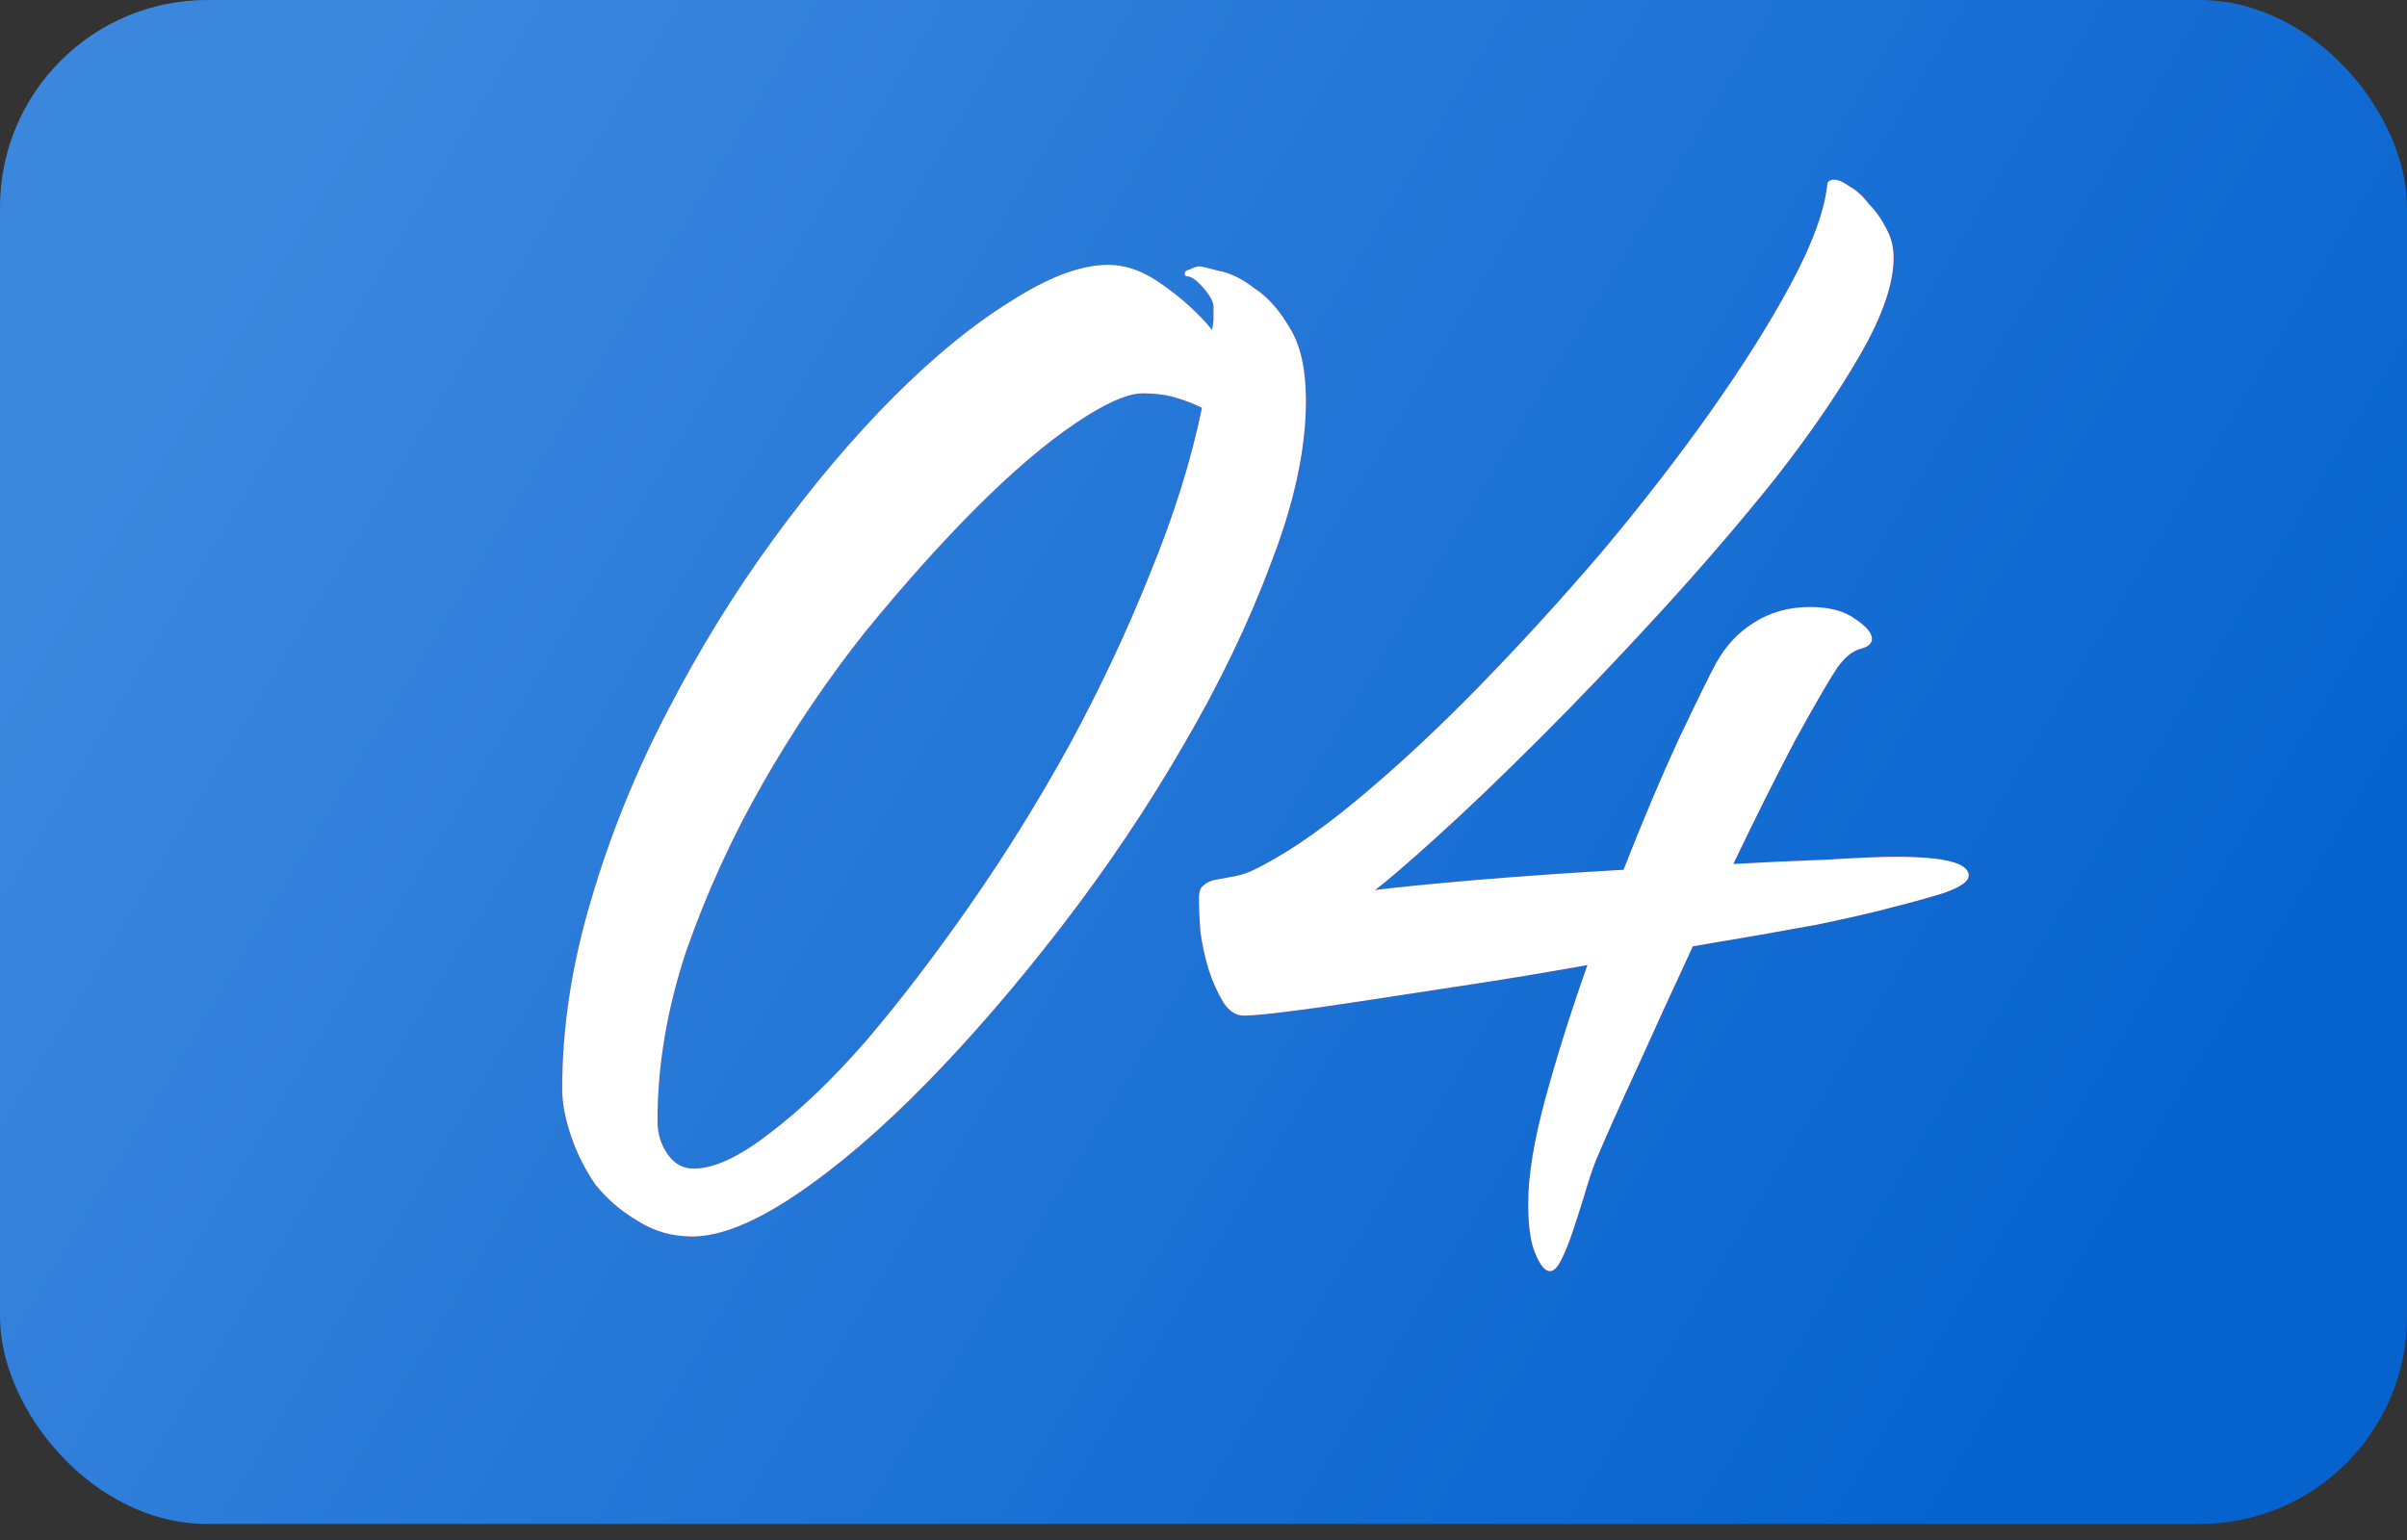
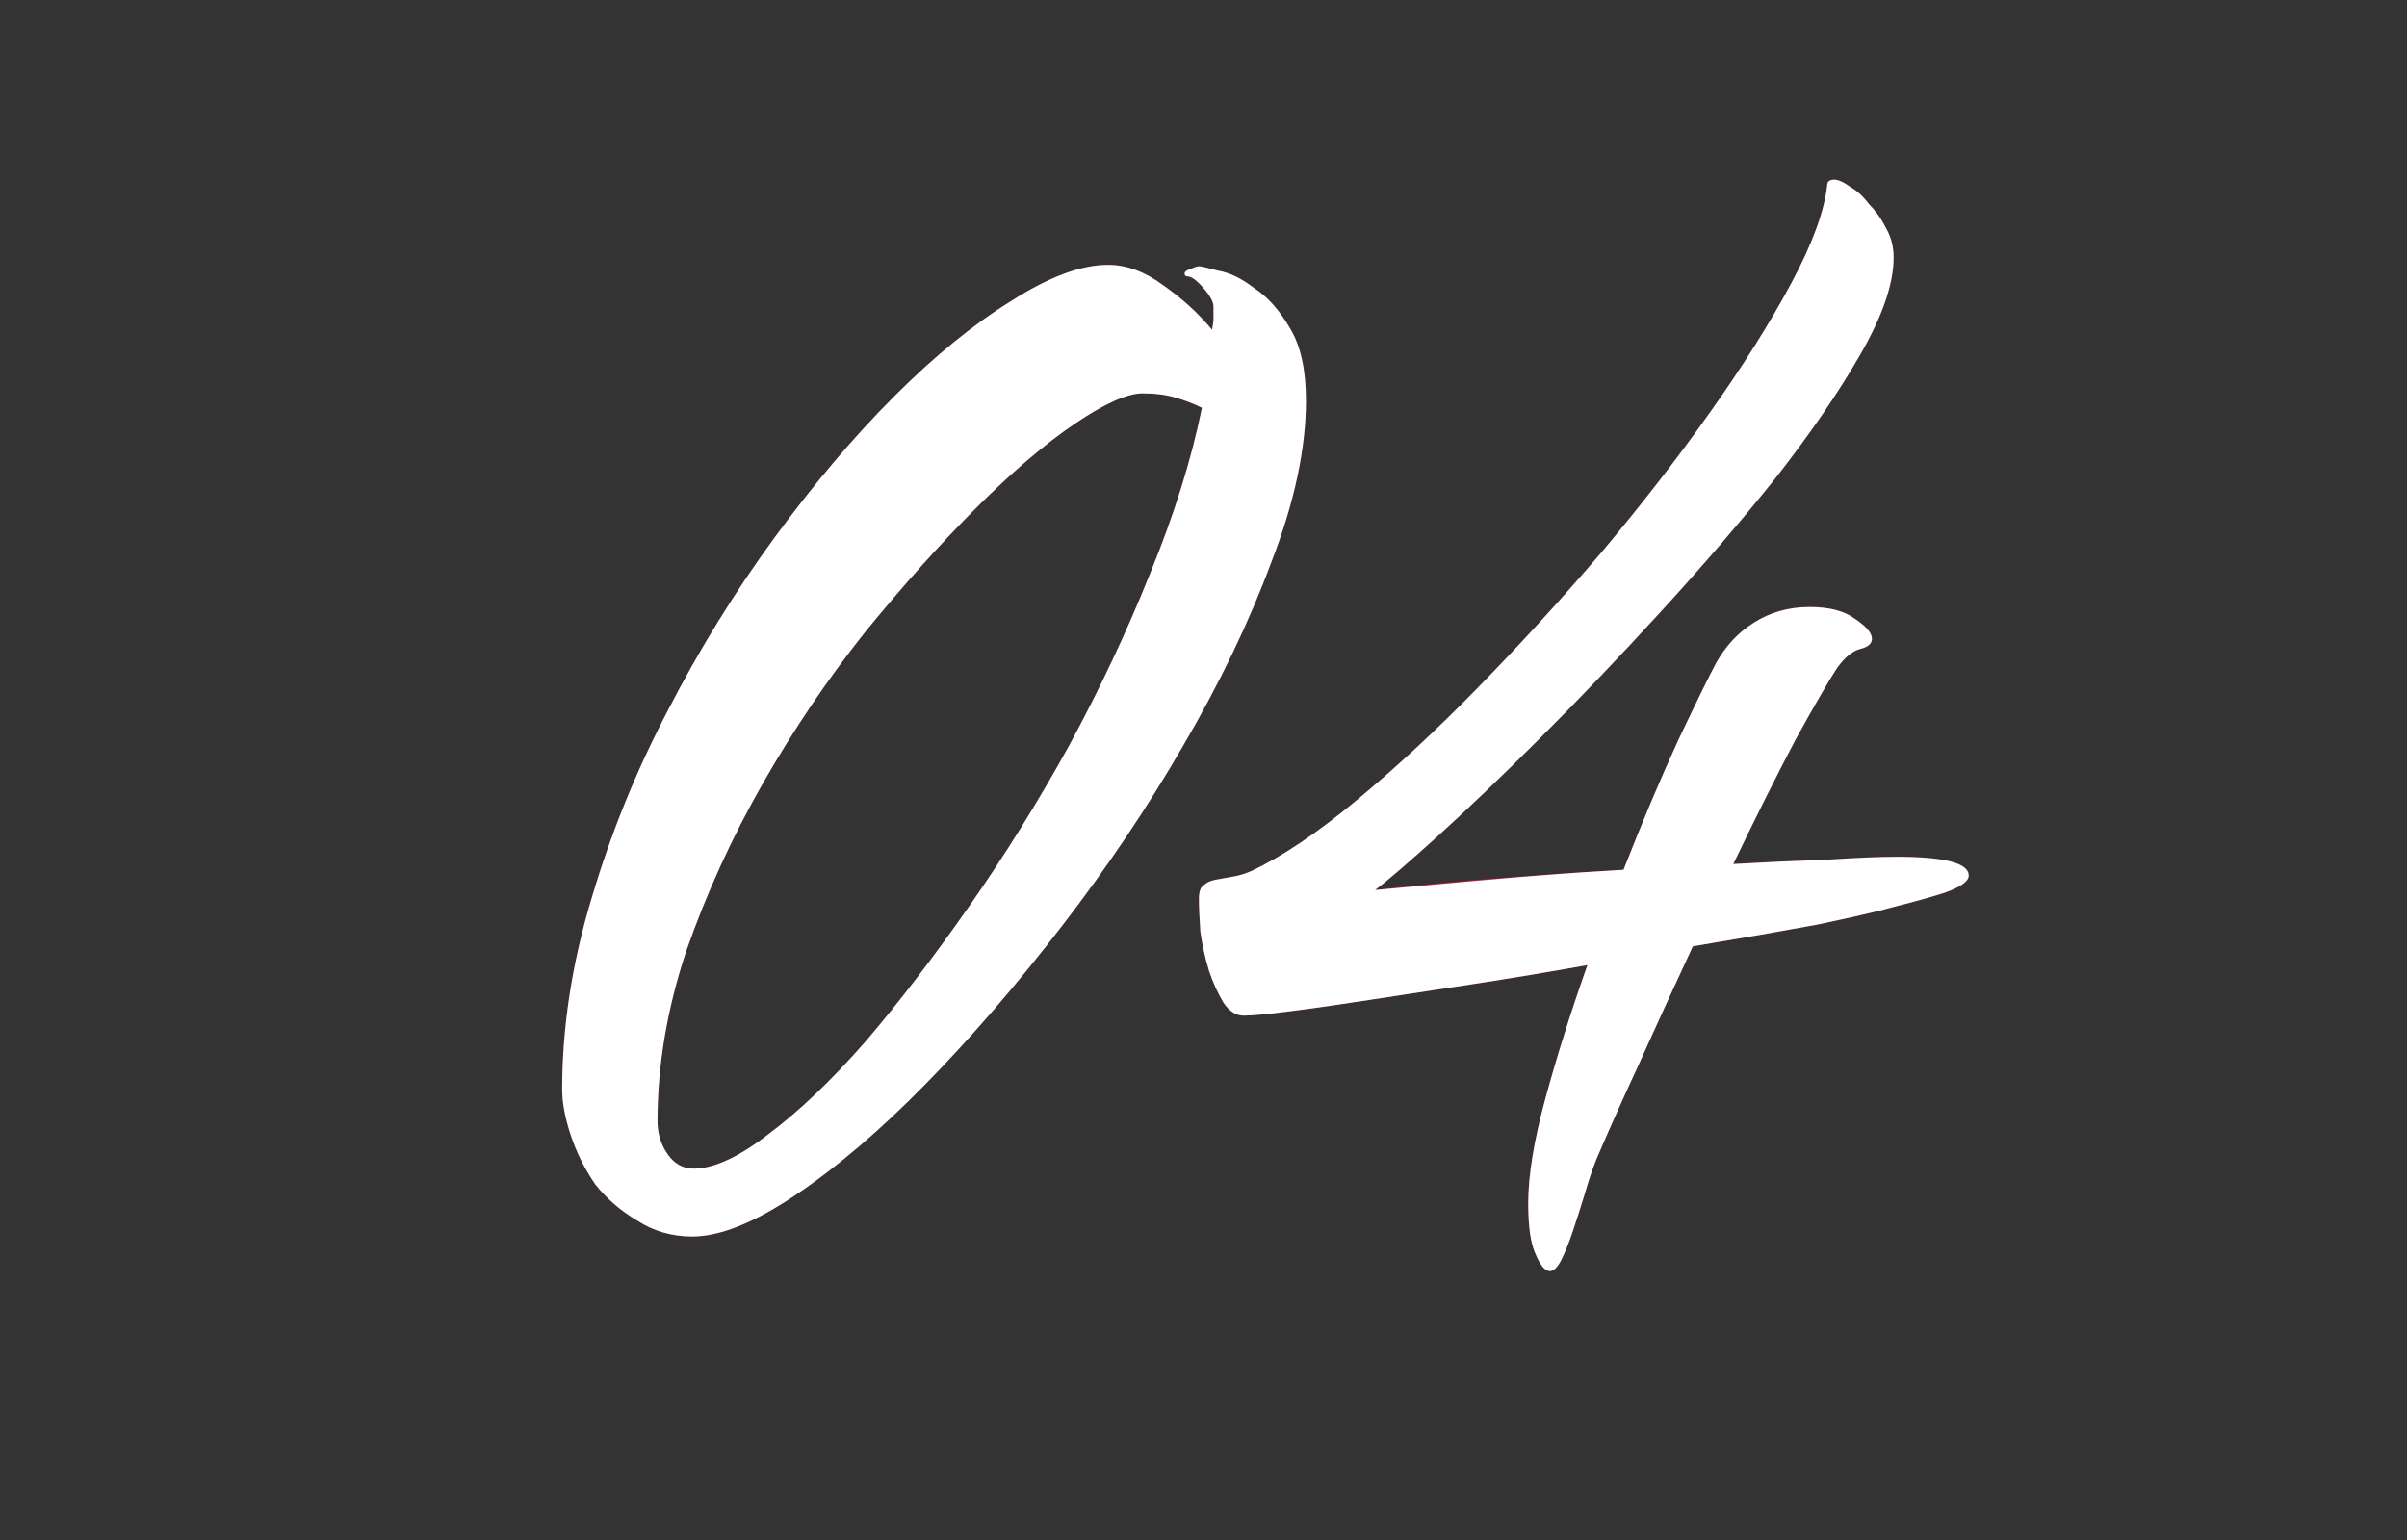
<svg xmlns="http://www.w3.org/2000/svg" width="75" height="48" viewBox="0 0 75 48" fill="none">
  <rect x="0" y="0" width="75" height="48" fill="#333333" stroke="none" />
-   <rect width="75" height="47.5" rx="6.458" fill="url(#paint0_linear_636_593)" />
  <path d="M34.527 8.255C35.097 8.255 35.667 8.465 36.237 8.885C36.837 9.305 37.347 9.77 37.767 10.28C37.797 10.13 37.812 10.01 37.812 9.92C37.812 9.8 37.812 9.68 37.812 9.56C37.812 9.41 37.707 9.215 37.497 8.975C37.287 8.735 37.122 8.615 37.002 8.615C36.942 8.615 36.912 8.585 36.912 8.525C36.912 8.465 36.972 8.42 37.092 8.39C37.212 8.33 37.302 8.3 37.362 8.3C37.422 8.3 37.617 8.345 37.947 8.435C38.307 8.495 38.682 8.675 39.072 8.975C39.492 9.245 39.867 9.665 40.197 10.235C40.527 10.775 40.692 11.525 40.692 12.485C40.692 13.985 40.332 15.665 39.612 17.525C38.922 19.385 38.007 21.29 36.867 23.24C35.757 25.16 34.497 27.035 33.087 28.865C31.677 30.695 30.267 32.33 28.857 33.77C27.447 35.21 26.097 36.365 24.807 37.235C23.517 38.105 22.437 38.54 21.567 38.54C20.937 38.54 20.367 38.375 19.857 38.045C19.347 37.745 18.912 37.37 18.552 36.92C18.222 36.44 17.967 35.93 17.787 35.39C17.607 34.85 17.517 34.37 17.517 33.95C17.517 32.03 17.817 30.065 18.417 28.055C19.017 26.015 19.812 24.05 20.802 22.16C21.792 20.24 22.902 18.44 24.132 16.76C25.362 15.08 26.607 13.61 27.867 12.35C29.127 11.09 30.342 10.1 31.512 9.38C32.682 8.63 33.687 8.255 34.527 8.255ZM21.612 36.425C22.242 36.425 23.022 36.065 23.952 35.345C24.912 34.625 25.917 33.665 26.967 32.465C28.017 31.235 29.097 29.825 30.207 28.235C31.317 26.645 32.352 24.98 33.312 23.24C34.272 21.47 35.112 19.685 35.832 17.885C36.582 16.055 37.122 14.33 37.452 12.71C37.212 12.59 36.942 12.485 36.642 12.395C36.342 12.305 35.997 12.26 35.607 12.26C35.127 12.26 34.422 12.575 33.492 13.205C32.562 13.835 31.542 14.705 30.432 15.815C29.322 16.925 28.167 18.215 26.967 19.685C25.797 21.155 24.732 22.73 23.772 24.41C22.812 26.09 22.017 27.83 21.387 29.63C20.787 31.43 20.487 33.2 20.487 34.94C20.487 35.33 20.592 35.675 20.802 35.975C21.012 36.275 21.282 36.425 21.612 36.425ZM56.393 18.92C56.993 18.92 57.458 19.04 57.788 19.28C58.148 19.52 58.328 19.73 58.328 19.91C58.328 20.06 58.208 20.165 57.968 20.225C57.728 20.285 57.488 20.48 57.248 20.81C57.008 21.17 56.573 21.92 55.943 23.06C55.343 24.2 54.698 25.49 54.008 26.93C55.058 26.87 56.033 26.825 56.933 26.795C57.863 26.735 58.583 26.705 59.093 26.705C60.593 26.705 61.343 26.9 61.343 27.29C61.343 27.47 61.088 27.65 60.578 27.83C60.098 27.98 59.558 28.13 58.958 28.28C58.538 28.4 57.758 28.58 56.618 28.82C55.478 29.03 54.188 29.255 52.748 29.495C52.148 30.785 51.578 32.03 51.038 33.23C50.498 34.4 50.063 35.375 49.733 36.155C49.613 36.455 49.493 36.815 49.373 37.235C49.253 37.625 49.133 38 49.013 38.36C48.893 38.72 48.773 39.02 48.653 39.26C48.533 39.5 48.413 39.62 48.293 39.62C48.143 39.62 47.993 39.44 47.843 39.08C47.693 38.75 47.618 38.225 47.618 37.505C47.618 36.635 47.798 35.54 48.158 34.22C48.518 32.9 48.953 31.52 49.463 30.08C48.293 30.29 47.123 30.485 45.953 30.665C44.783 30.845 43.703 31.01 42.713 31.16C41.753 31.31 40.913 31.43 40.193 31.52C39.503 31.61 39.023 31.655 38.753 31.655C38.513 31.655 38.303 31.52 38.123 31.25C37.943 30.95 37.793 30.62 37.673 30.26C37.553 29.87 37.463 29.465 37.403 29.045C37.373 28.625 37.358 28.28 37.358 28.01C37.358 27.8 37.403 27.665 37.493 27.605C37.583 27.515 37.703 27.455 37.853 27.425C38.003 27.395 38.168 27.365 38.348 27.335C38.558 27.305 38.768 27.245 38.978 27.155C39.938 26.705 41.033 25.97 42.263 24.95C43.493 23.93 44.753 22.76 46.043 21.44C47.333 20.12 48.608 18.725 49.868 17.255C51.128 15.755 52.268 14.285 53.288 12.845C54.308 11.405 55.148 10.07 55.808 8.84C56.468 7.61 56.843 6.59 56.933 5.78C56.933 5.66 57.008 5.6 57.158 5.6C57.278 5.6 57.443 5.675 57.653 5.825C57.863 5.945 58.058 6.125 58.238 6.365C58.448 6.575 58.628 6.83 58.778 7.13C58.928 7.4 59.003 7.7 59.003 8.03C59.003 8.84 58.658 9.845 57.968 11.045C57.278 12.245 56.393 13.535 55.313 14.915C54.233 16.265 53.048 17.645 51.758 19.055C50.468 20.465 49.223 21.77 48.023 22.97C46.823 24.17 45.743 25.205 44.783 26.075C43.853 26.915 43.208 27.47 42.848 27.74C43.568 27.65 44.633 27.545 46.043 27.425C47.483 27.305 48.998 27.2 50.588 27.11C51.188 25.58 51.758 24.23 52.298 23.06C52.868 21.86 53.258 21.065 53.468 20.675C53.768 20.135 54.158 19.715 54.638 19.415C55.148 19.085 55.733 18.92 56.393 18.92Z" fill="#D01D3B" />
-   <path d="M34.527 8.255C35.097 8.255 35.667 8.465 36.237 8.885C36.837 9.305 37.347 9.77 37.767 10.28C37.797 10.13 37.812 10.01 37.812 9.92C37.812 9.8 37.812 9.68 37.812 9.56C37.812 9.41 37.707 9.215 37.497 8.975C37.287 8.735 37.122 8.615 37.002 8.615C36.942 8.615 36.912 8.585 36.912 8.525C36.912 8.465 36.972 8.42 37.092 8.39C37.212 8.33 37.302 8.3 37.362 8.3C37.422 8.3 37.617 8.345 37.947 8.435C38.307 8.495 38.682 8.675 39.072 8.975C39.492 9.245 39.867 9.665 40.197 10.235C40.527 10.775 40.692 11.525 40.692 12.485C40.692 13.985 40.332 15.665 39.612 17.525C38.922 19.385 38.007 21.29 36.867 23.24C35.757 25.16 34.497 27.035 33.087 28.865C31.677 30.695 30.267 32.33 28.857 33.77C27.447 35.21 26.097 36.365 24.807 37.235C23.517 38.105 22.437 38.54 21.567 38.54C20.937 38.54 20.367 38.375 19.857 38.045C19.347 37.745 18.912 37.37 18.552 36.92C18.222 36.44 17.967 35.93 17.787 35.39C17.607 34.85 17.517 34.37 17.517 33.95C17.517 32.03 17.817 30.065 18.417 28.055C19.017 26.015 19.812 24.05 20.802 22.16C21.792 20.24 22.902 18.44 24.132 16.76C25.362 15.08 26.607 13.61 27.867 12.35C29.127 11.09 30.342 10.1 31.512 9.38C32.682 8.63 33.687 8.255 34.527 8.255ZM21.612 36.425C22.242 36.425 23.022 36.065 23.952 35.345C24.912 34.625 25.917 33.665 26.967 32.465C28.017 31.235 29.097 29.825 30.207 28.235C31.317 26.645 32.352 24.98 33.312 23.24C34.272 21.47 35.112 19.685 35.832 17.885C36.582 16.055 37.122 14.33 37.452 12.71C37.212 12.59 36.942 12.485 36.642 12.395C36.342 12.305 35.997 12.26 35.607 12.26C35.127 12.26 34.422 12.575 33.492 13.205C32.562 13.835 31.542 14.705 30.432 15.815C29.322 16.925 28.167 18.215 26.967 19.685C25.797 21.155 24.732 22.73 23.772 24.41C22.812 26.09 22.017 27.83 21.387 29.63C20.787 31.43 20.487 33.2 20.487 34.94C20.487 35.33 20.592 35.675 20.802 35.975C21.012 36.275 21.282 36.425 21.612 36.425ZM56.393 18.92C56.993 18.92 57.458 19.04 57.788 19.28C58.148 19.52 58.328 19.73 58.328 19.91C58.328 20.06 58.208 20.165 57.968 20.225C57.728 20.285 57.488 20.48 57.248 20.81C57.008 21.17 56.573 21.92 55.943 23.06C55.343 24.2 54.698 25.49 54.008 26.93C55.058 26.87 56.033 26.825 56.933 26.795C57.863 26.735 58.583 26.705 59.093 26.705C60.593 26.705 61.343 26.9 61.343 27.29C61.343 27.47 61.088 27.65 60.578 27.83C60.098 27.98 59.558 28.13 58.958 28.28C58.538 28.4 57.758 28.58 56.618 28.82C55.478 29.03 54.188 29.255 52.748 29.495C52.148 30.785 51.578 32.03 51.038 33.23C50.498 34.4 50.063 35.375 49.733 36.155C49.613 36.455 49.493 36.815 49.373 37.235C49.253 37.625 49.133 38 49.013 38.36C48.893 38.72 48.773 39.02 48.653 39.26C48.533 39.5 48.413 39.62 48.293 39.62C48.143 39.62 47.993 39.44 47.843 39.08C47.693 38.75 47.618 38.225 47.618 37.505C47.618 36.635 47.798 35.54 48.158 34.22C48.518 32.9 48.953 31.52 49.463 30.08C48.293 30.29 47.123 30.485 45.953 30.665C44.783 30.845 43.703 31.01 42.713 31.16C41.753 31.31 40.913 31.43 40.193 31.52C39.503 31.61 39.023 31.655 38.753 31.655C38.513 31.655 38.303 31.52 38.123 31.25C37.943 30.95 37.793 30.62 37.673 30.26C37.553 29.87 37.463 29.465 37.403 29.045C37.373 28.625 37.358 28.28 37.358 28.01C37.358 27.8 37.403 27.665 37.493 27.605C37.583 27.515 37.703 27.455 37.853 27.425C38.003 27.395 38.168 27.365 38.348 27.335C38.558 27.305 38.768 27.245 38.978 27.155C39.938 26.705 41.033 25.97 42.263 24.95C43.493 23.93 44.753 22.76 46.043 21.44C47.333 20.12 48.608 18.725 49.868 17.255C51.128 15.755 52.268 14.285 53.288 12.845C54.308 11.405 55.148 10.07 55.808 8.84C56.468 7.61 56.843 6.59 56.933 5.78C56.933 5.66 57.008 5.6 57.158 5.6C57.278 5.6 57.443 5.675 57.653 5.825C57.863 5.945 58.058 6.125 58.238 6.365C58.448 6.575 58.628 6.83 58.778 7.13C58.928 7.4 59.003 7.7 59.003 8.03C59.003 8.84 58.658 9.845 57.968 11.045C57.278 12.245 56.393 13.535 55.313 14.915C54.233 16.265 53.048 17.645 51.758 19.055C50.468 20.465 49.223 21.77 48.023 22.97C46.823 24.17 45.743 25.205 44.783 26.075C43.853 26.915 43.208 27.47 42.848 27.74C43.568 27.65 44.633 27.545 46.043 27.425C47.483 27.305 48.998 27.2 50.588 27.11C51.188 25.58 51.758 24.23 52.298 23.06C52.868 21.86 53.258 21.065 53.468 20.675C53.768 20.135 54.158 19.715 54.638 19.415C55.148 19.085 55.733 18.92 56.393 18.92Z" fill="white" />
+   <path d="M34.527 8.255C35.097 8.255 35.667 8.465 36.237 8.885C36.837 9.305 37.347 9.77 37.767 10.28C37.797 10.13 37.812 10.01 37.812 9.92C37.812 9.8 37.812 9.68 37.812 9.56C37.812 9.41 37.707 9.215 37.497 8.975C37.287 8.735 37.122 8.615 37.002 8.615C36.942 8.615 36.912 8.585 36.912 8.525C36.912 8.465 36.972 8.42 37.092 8.39C37.212 8.33 37.302 8.3 37.362 8.3C37.422 8.3 37.617 8.345 37.947 8.435C38.307 8.495 38.682 8.675 39.072 8.975C39.492 9.245 39.867 9.665 40.197 10.235C40.527 10.775 40.692 11.525 40.692 12.485C40.692 13.985 40.332 15.665 39.612 17.525C38.922 19.385 38.007 21.29 36.867 23.24C35.757 25.16 34.497 27.035 33.087 28.865C31.677 30.695 30.267 32.33 28.857 33.77C27.447 35.21 26.097 36.365 24.807 37.235C23.517 38.105 22.437 38.54 21.567 38.54C20.937 38.54 20.367 38.375 19.857 38.045C19.347 37.745 18.912 37.37 18.552 36.92C18.222 36.44 17.967 35.93 17.787 35.39C17.607 34.85 17.517 34.37 17.517 33.95C17.517 32.03 17.817 30.065 18.417 28.055C19.017 26.015 19.812 24.05 20.802 22.16C21.792 20.24 22.902 18.44 24.132 16.76C25.362 15.08 26.607 13.61 27.867 12.35C29.127 11.09 30.342 10.1 31.512 9.38C32.682 8.63 33.687 8.255 34.527 8.255ZM21.612 36.425C22.242 36.425 23.022 36.065 23.952 35.345C24.912 34.625 25.917 33.665 26.967 32.465C28.017 31.235 29.097 29.825 30.207 28.235C31.317 26.645 32.352 24.98 33.312 23.24C34.272 21.47 35.112 19.685 35.832 17.885C36.582 16.055 37.122 14.33 37.452 12.71C37.212 12.59 36.942 12.485 36.642 12.395C36.342 12.305 35.997 12.26 35.607 12.26C35.127 12.26 34.422 12.575 33.492 13.205C32.562 13.835 31.542 14.705 30.432 15.815C29.322 16.925 28.167 18.215 26.967 19.685C25.797 21.155 24.732 22.73 23.772 24.41C22.812 26.09 22.017 27.83 21.387 29.63C20.787 31.43 20.487 33.2 20.487 34.94C20.487 35.33 20.592 35.675 20.802 35.975C21.012 36.275 21.282 36.425 21.612 36.425ZM56.393 18.92C56.993 18.92 57.458 19.04 57.788 19.28C58.148 19.52 58.328 19.73 58.328 19.91C58.328 20.06 58.208 20.165 57.968 20.225C57.728 20.285 57.488 20.48 57.248 20.81C57.008 21.17 56.573 21.92 55.943 23.06C55.343 24.2 54.698 25.49 54.008 26.93C55.058 26.87 56.033 26.825 56.933 26.795C57.863 26.735 58.583 26.705 59.093 26.705C60.593 26.705 61.343 26.9 61.343 27.29C61.343 27.47 61.088 27.65 60.578 27.83C60.098 27.98 59.558 28.13 58.958 28.28C58.538 28.4 57.758 28.58 56.618 28.82C55.478 29.03 54.188 29.255 52.748 29.495C52.148 30.785 51.578 32.03 51.038 33.23C50.498 34.4 50.063 35.375 49.733 36.155C49.613 36.455 49.493 36.815 49.373 37.235C49.253 37.625 49.133 38 49.013 38.36C48.893 38.72 48.773 39.02 48.653 39.26C48.533 39.5 48.413 39.62 48.293 39.62C48.143 39.62 47.993 39.44 47.843 39.08C47.693 38.75 47.618 38.225 47.618 37.505C47.618 36.635 47.798 35.54 48.158 34.22C48.518 32.9 48.953 31.52 49.463 30.08C48.293 30.29 47.123 30.485 45.953 30.665C44.783 30.845 43.703 31.01 42.713 31.16C41.753 31.31 40.913 31.43 40.193 31.52C39.503 31.61 39.023 31.655 38.753 31.655C38.513 31.655 38.303 31.52 38.123 31.25C37.943 30.95 37.793 30.62 37.673 30.26C37.553 29.87 37.463 29.465 37.403 29.045C37.373 28.625 37.358 28.28 37.358 28.01C37.358 27.8 37.403 27.665 37.493 27.605C37.583 27.515 37.703 27.455 37.853 27.425C38.003 27.395 38.168 27.365 38.348 27.335C38.558 27.305 38.768 27.245 38.978 27.155C39.938 26.705 41.033 25.97 42.263 24.95C43.493 23.93 44.753 22.76 46.043 21.44C47.333 20.12 48.608 18.725 49.868 17.255C51.128 15.755 52.268 14.285 53.288 12.845C54.308 11.405 55.148 10.07 55.808 8.84C56.468 7.61 56.843 6.59 56.933 5.78C56.933 5.66 57.008 5.6 57.158 5.6C57.278 5.6 57.443 5.675 57.653 5.825C57.863 5.945 58.058 6.125 58.238 6.365C58.448 6.575 58.628 6.83 58.778 7.13C58.928 7.4 59.003 7.7 59.003 8.03C59.003 8.84 58.658 9.845 57.968 11.045C57.278 12.245 56.393 13.535 55.313 14.915C54.233 16.265 53.048 17.645 51.758 19.055C50.468 20.465 49.223 21.77 48.023 22.97C46.823 24.17 45.743 25.205 44.783 26.075C43.853 26.915 43.208 27.47 42.848 27.74C47.483 27.305 48.998 27.2 50.588 27.11C51.188 25.58 51.758 24.23 52.298 23.06C52.868 21.86 53.258 21.065 53.468 20.675C53.768 20.135 54.158 19.715 54.638 19.415C55.148 19.085 55.733 18.92 56.393 18.92Z" fill="white" />
  <defs>
    <linearGradient id="paint0_linear_636_593" x1="11.562" y1="-3.99841e-06" x2="68.541" y2="34.382" gradientUnits="userSpaceOnUse">
      <stop stop-color="#3C87DE" />
      <stop offset="1" stop-color="#0663CE" />
    </linearGradient>
  </defs>
</svg>